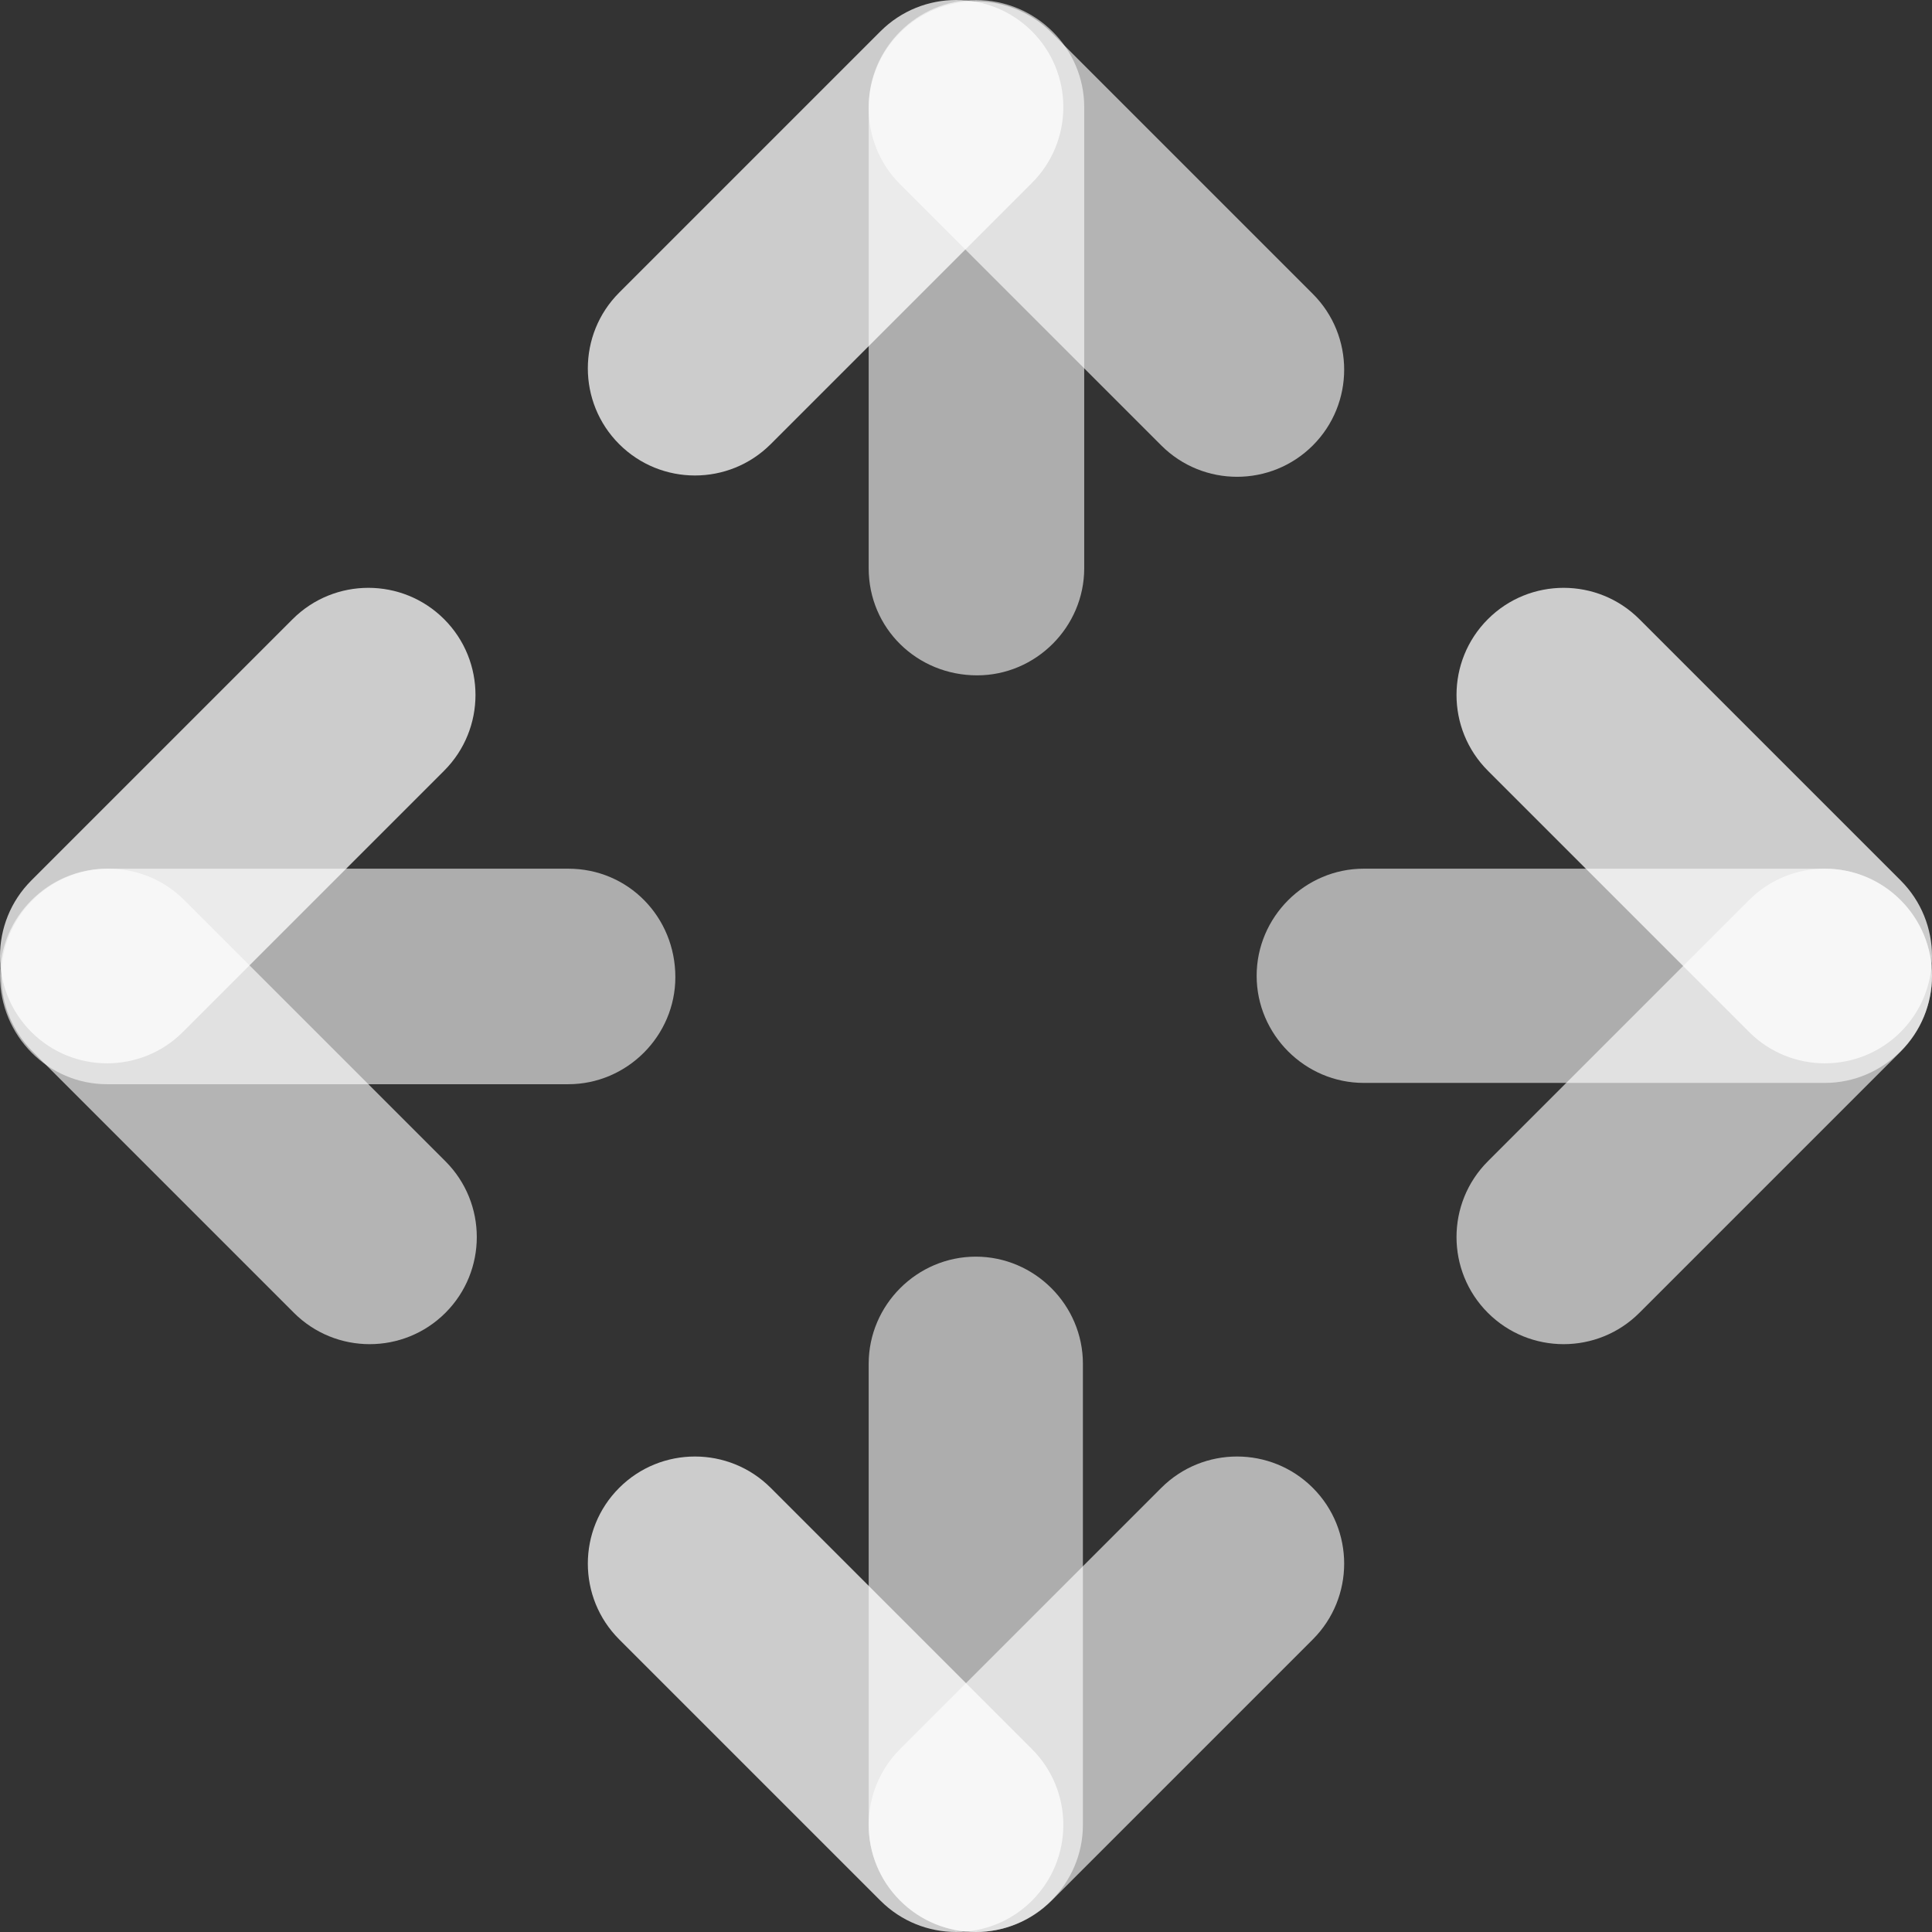
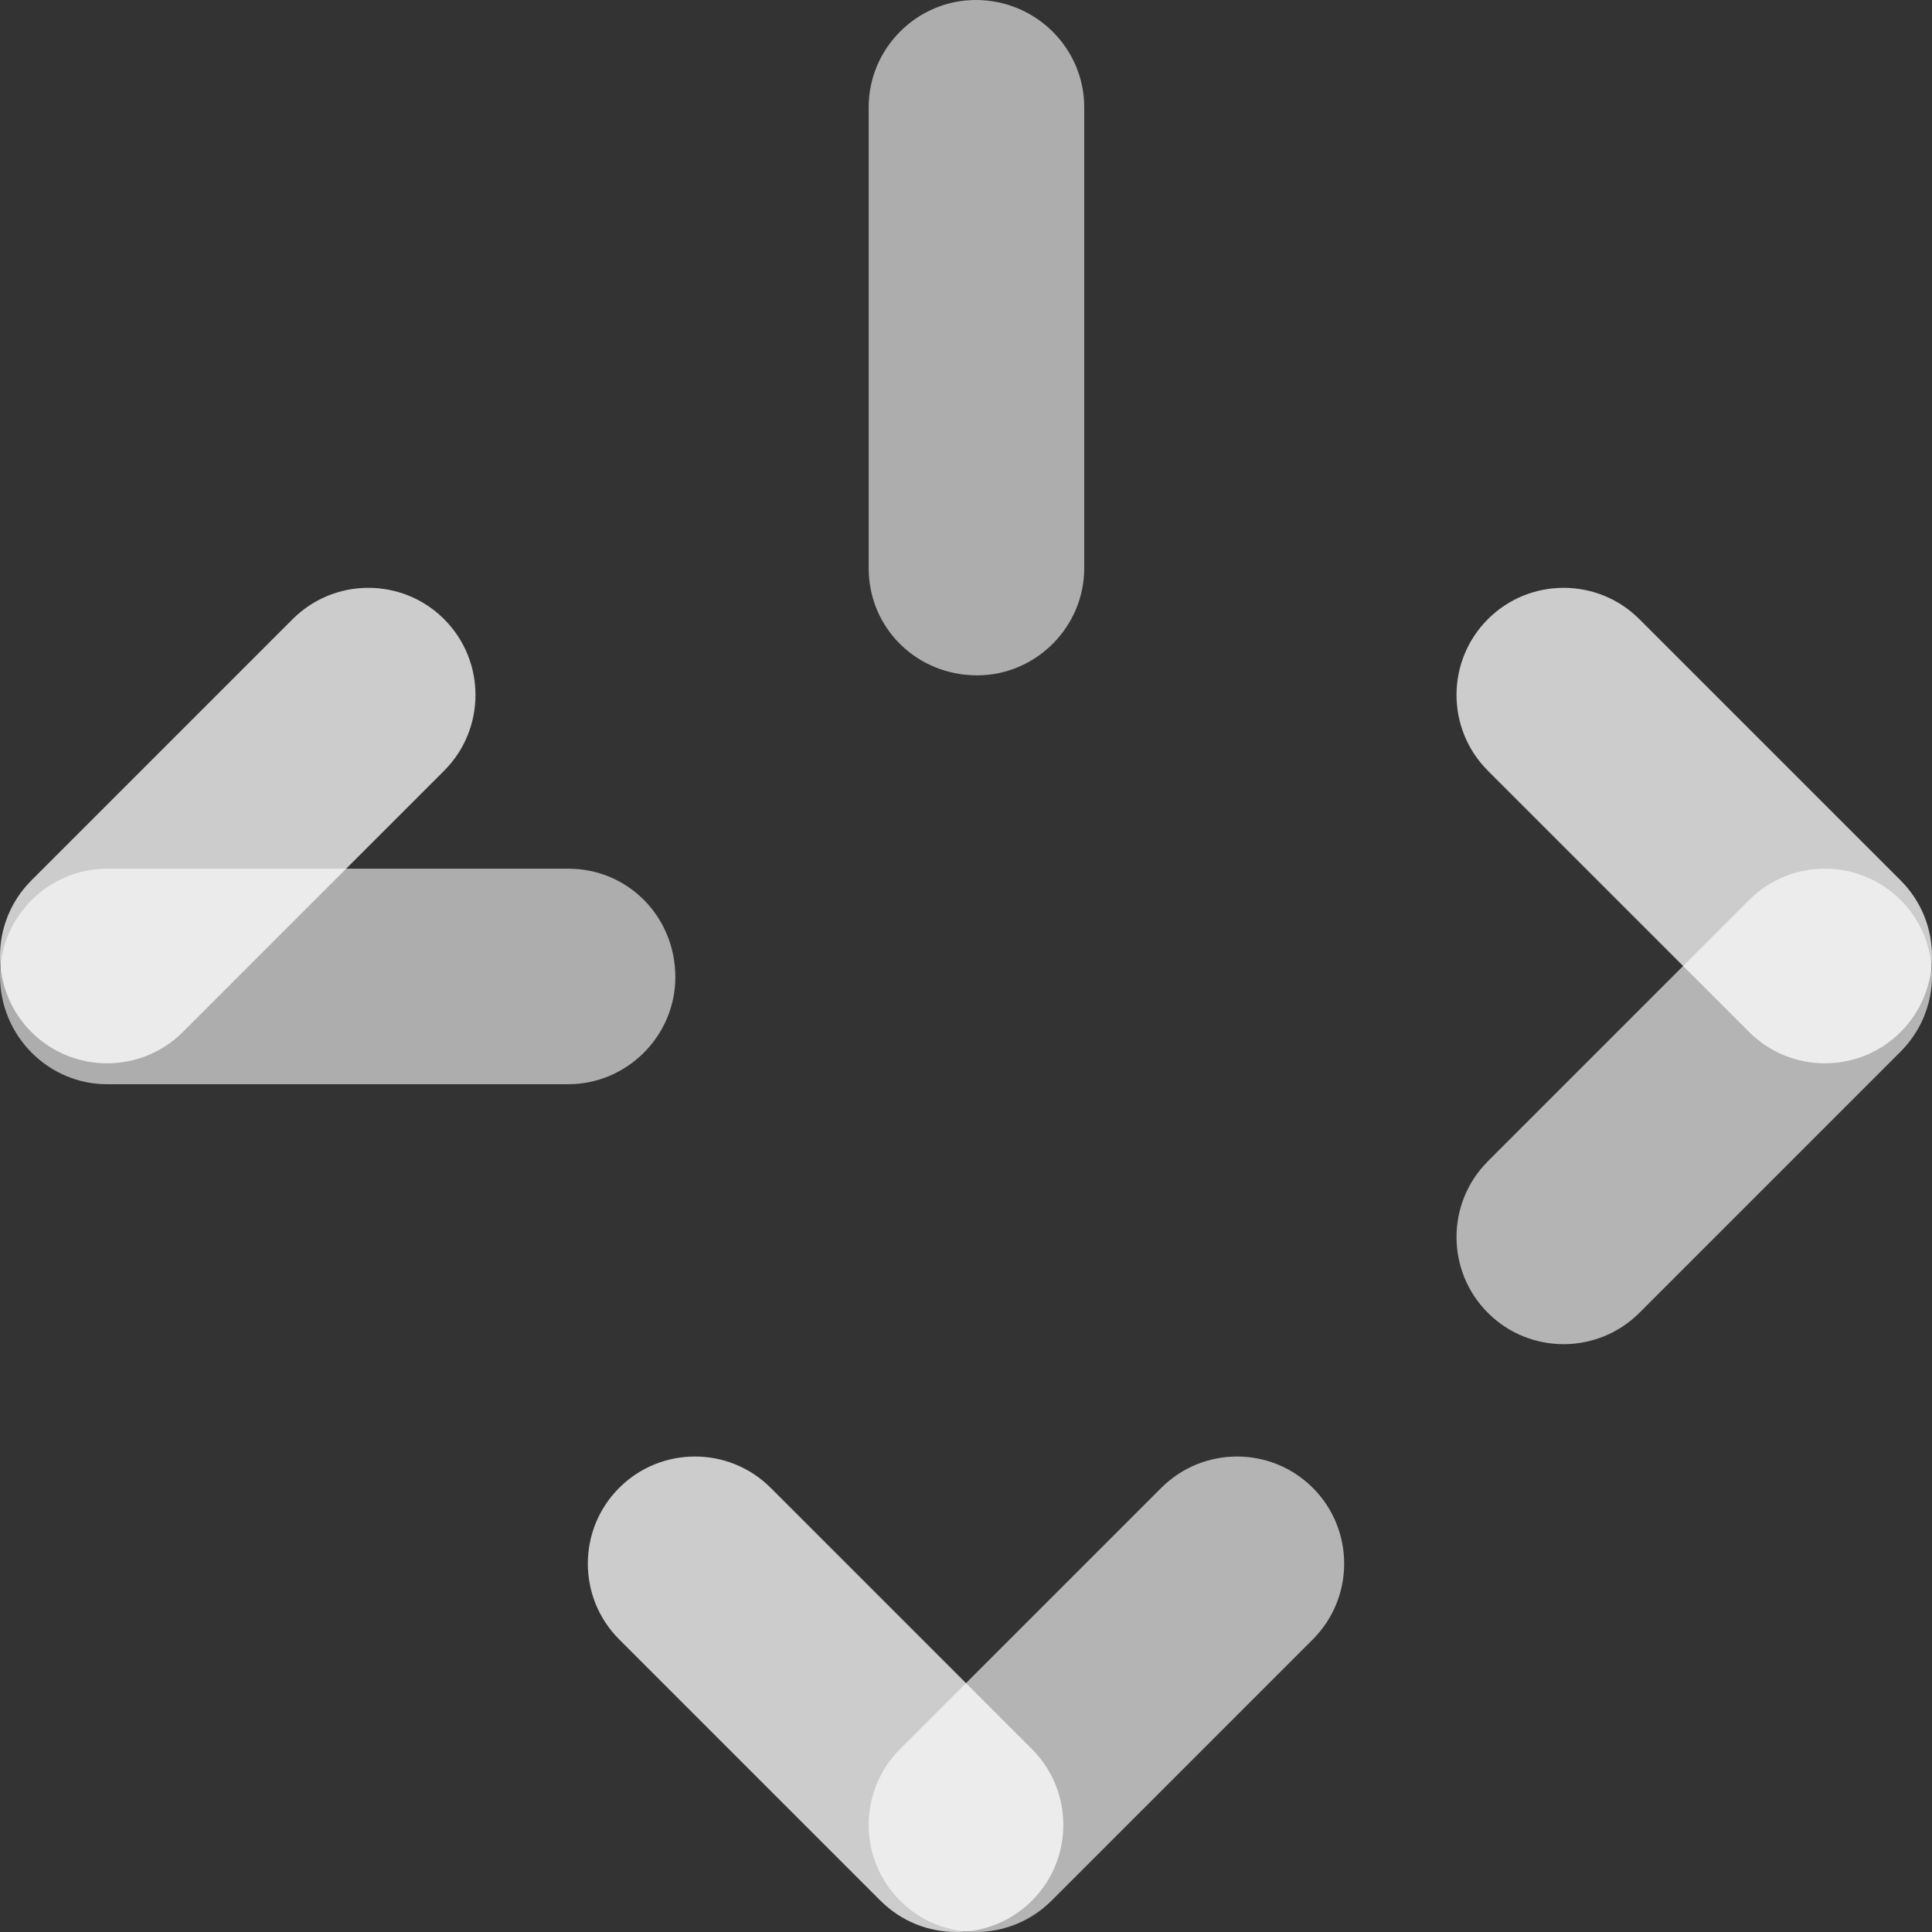
<svg xmlns="http://www.w3.org/2000/svg" version="1.1" id="Layer_1" x="0px" y="0px" viewBox="0 0 147.9 147.9" style="enable-background:new 0 0 147.9 147.9;" xml:space="preserve">
  <rect x="0" y="0" width="147.9" height="147.9" fill="#333333" stroke="none" />
  <style type="text/css"> .st0{opacity:0.63;fill:#FFFFFF;} .st1{opacity:0.75;fill:#FFFFFF;} .st2{opacity:0.6;fill:#FFFFFF;} </style>
  <g>
    <g>
      <path class="st0" d="M88.9,113.9l-20,20c-3.2,3.2-3.2,8.4,0,11.6l0,0c3.2,3.2,8.4,3.2,11.6,0l20-20c3.2-3.2,3.2-8.4,0-11.6l0,0 C97.3,110.7,92.1,110.7,88.9,113.9z" />
      <path class="st1" d="M47.4,125.5l20,20c3.2,3.2,8.4,3.2,11.6,0l0,0c3.2-3.2,3.2-8.4,0-11.6l-20-20c-3.2-3.2-8.4-3.2-11.6,0l0,0 C44.2,117.1,44.2,122.3,47.4,125.5z" />
-       <path class="st2" d="M66.5,104.4v35.3c0,4.5,3.7,8.2,8.2,8.2h0c4.5,0,8.2-3.7,8.2-8.2v-35.3c0-4.5-3.7-8.2-8.2-8.2h0 C70.2,96.2,66.5,99.9,66.5,104.4z" />
    </g>
    <g>
-       <path class="st0" d="M88.9,34.1l-20-20c-3.2-3.2-3.2-8.4,0-11.6l0,0c3.2-3.2,8.4-3.2,11.6,0l20,20c3.2,3.2,3.2,8.4,0,11.6l0,0 C97.3,37.3,92.1,37.3,88.9,34.1z" />
-       <path class="st1" d="M47.4,22.4l20-20c3.2-3.2,8.4-3.2,11.6,0l0,0c3.2,3.2,3.2,8.4,0,11.6l-20,20c-3.2,3.2-8.4,3.2-11.6,0l0,0 C44.2,30.8,44.2,25.6,47.4,22.4z" />
      <path class="st2" d="M66.5,43.5V8.2c0-4.5,3.7-8.2,8.2-8.2h0C79.3,0,83,3.7,83,8.2v35.3c0,4.5-3.7,8.2-8.2,8.2h0 C70.2,51.7,66.5,48.1,66.5,43.5z" />
    </g>
  </g>
  <g>
    <g>
-       <path class="st0" d="M34.1,88.9l-20-20c-3.2-3.2-8.4-3.2-11.6,0l0,0c-3.2,3.2-3.2,8.4,0,11.6l20,20c3.2,3.2,8.4,3.2,11.6,0l0,0 C37.3,97.3,37.3,92.1,34.1,88.9z" />
      <path class="st1" d="M22.4,47.4l-20,20c-3.2,3.2-3.2,8.4,0,11.6l0,0c3.2,3.2,8.4,3.2,11.6,0l20-20c3.2-3.2,3.2-8.4,0-11.6l0,0 C30.8,44.2,25.6,44.2,22.4,47.4z" />
      <path class="st2" d="M43.5,66.5H8.2c-4.5,0-8.2,3.7-8.2,8.2v0C0,79.3,3.7,83,8.2,83h35.3c4.5,0,8.2-3.7,8.2-8.2v0 C51.7,70.2,48.1,66.5,43.5,66.5z" />
    </g>
    <g>
      <path class="st0" d="M113.9,88.9l20-20c3.2-3.2,8.4-3.2,11.6,0l0,0c3.2,3.2,3.2,8.4,0,11.6l-20,20c-3.2,3.2-8.4,3.2-11.6,0l0,0 C110.7,97.3,110.7,92.1,113.9,88.9z" />
      <path class="st1" d="M125.5,47.4l20,20c3.2,3.2,3.2,8.4,0,11.6l0,0c-3.2,3.2-8.4,3.2-11.6,0l-20-20c-3.2-3.2-3.2-8.4,0-11.6l0,0 C117.1,44.2,122.3,44.2,125.5,47.4z" />
-       <path class="st2" d="M104.4,66.5h35.3c4.5,0,8.2,3.7,8.2,8.2v0c0,4.5-3.7,8.2-8.2,8.2h-35.3c-4.5,0-8.2-3.7-8.2-8.2v0 C96.2,70.2,99.9,66.5,104.4,66.5z" />
    </g>
  </g>
</svg>